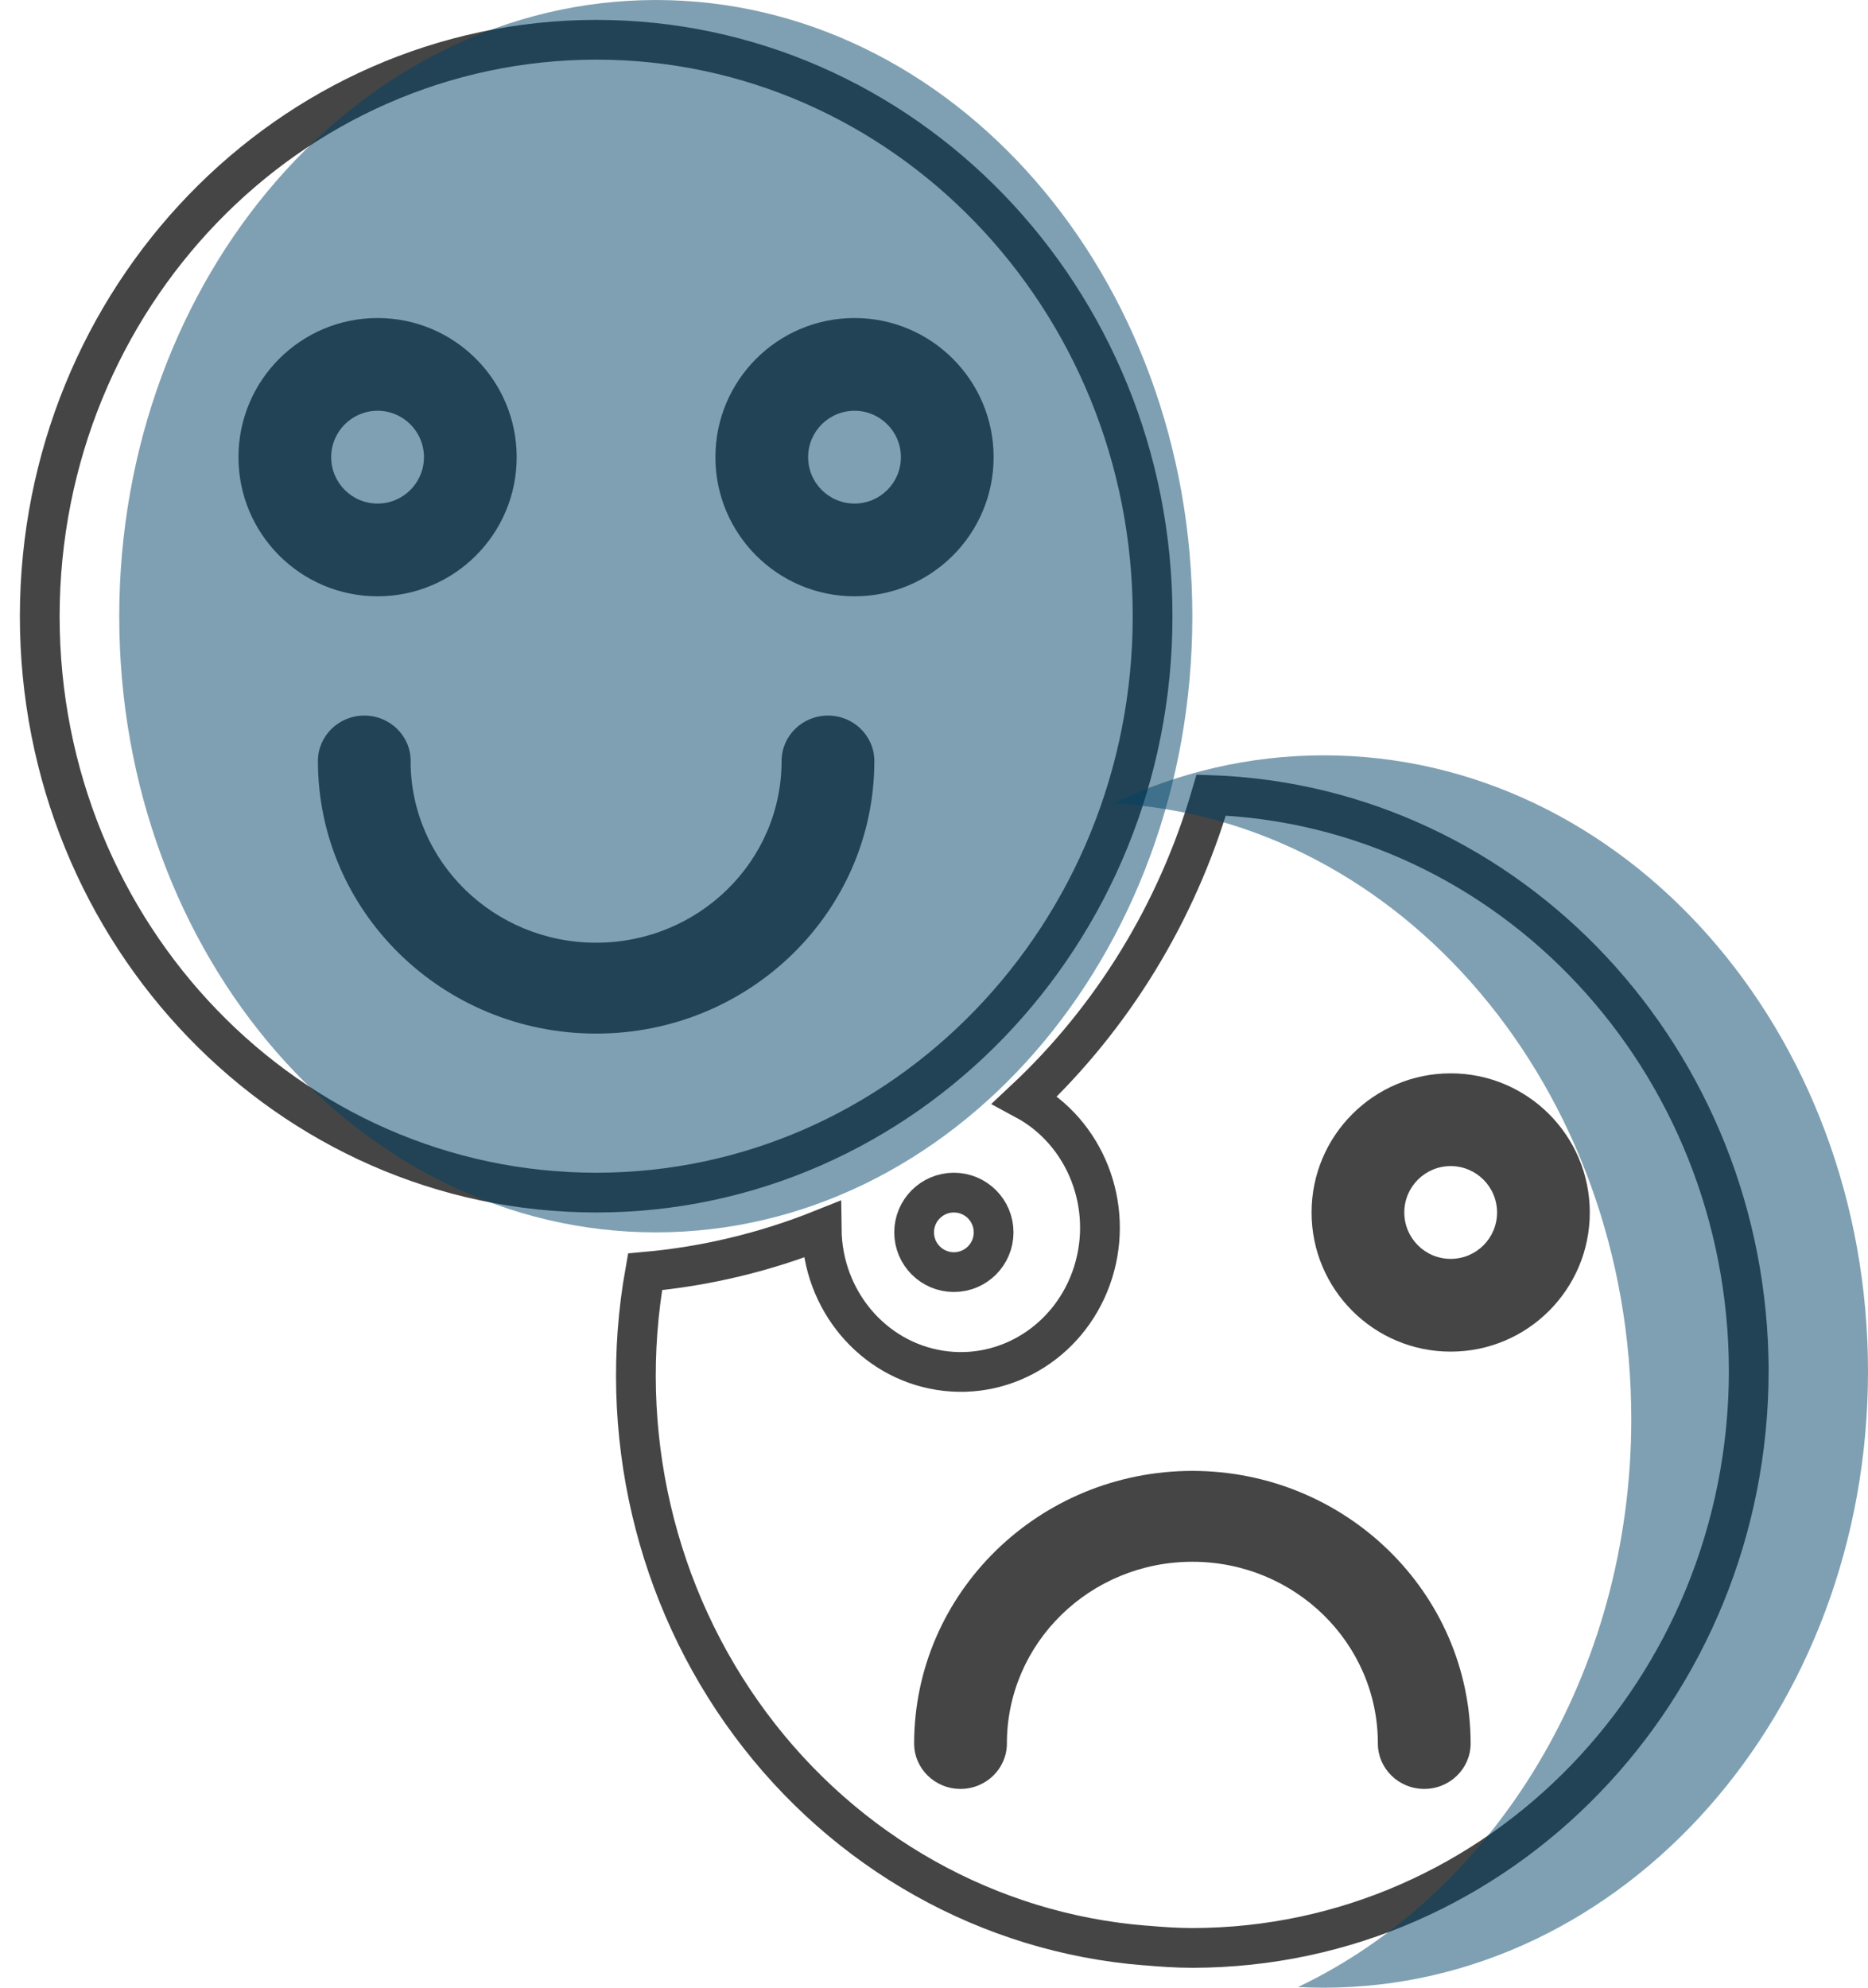
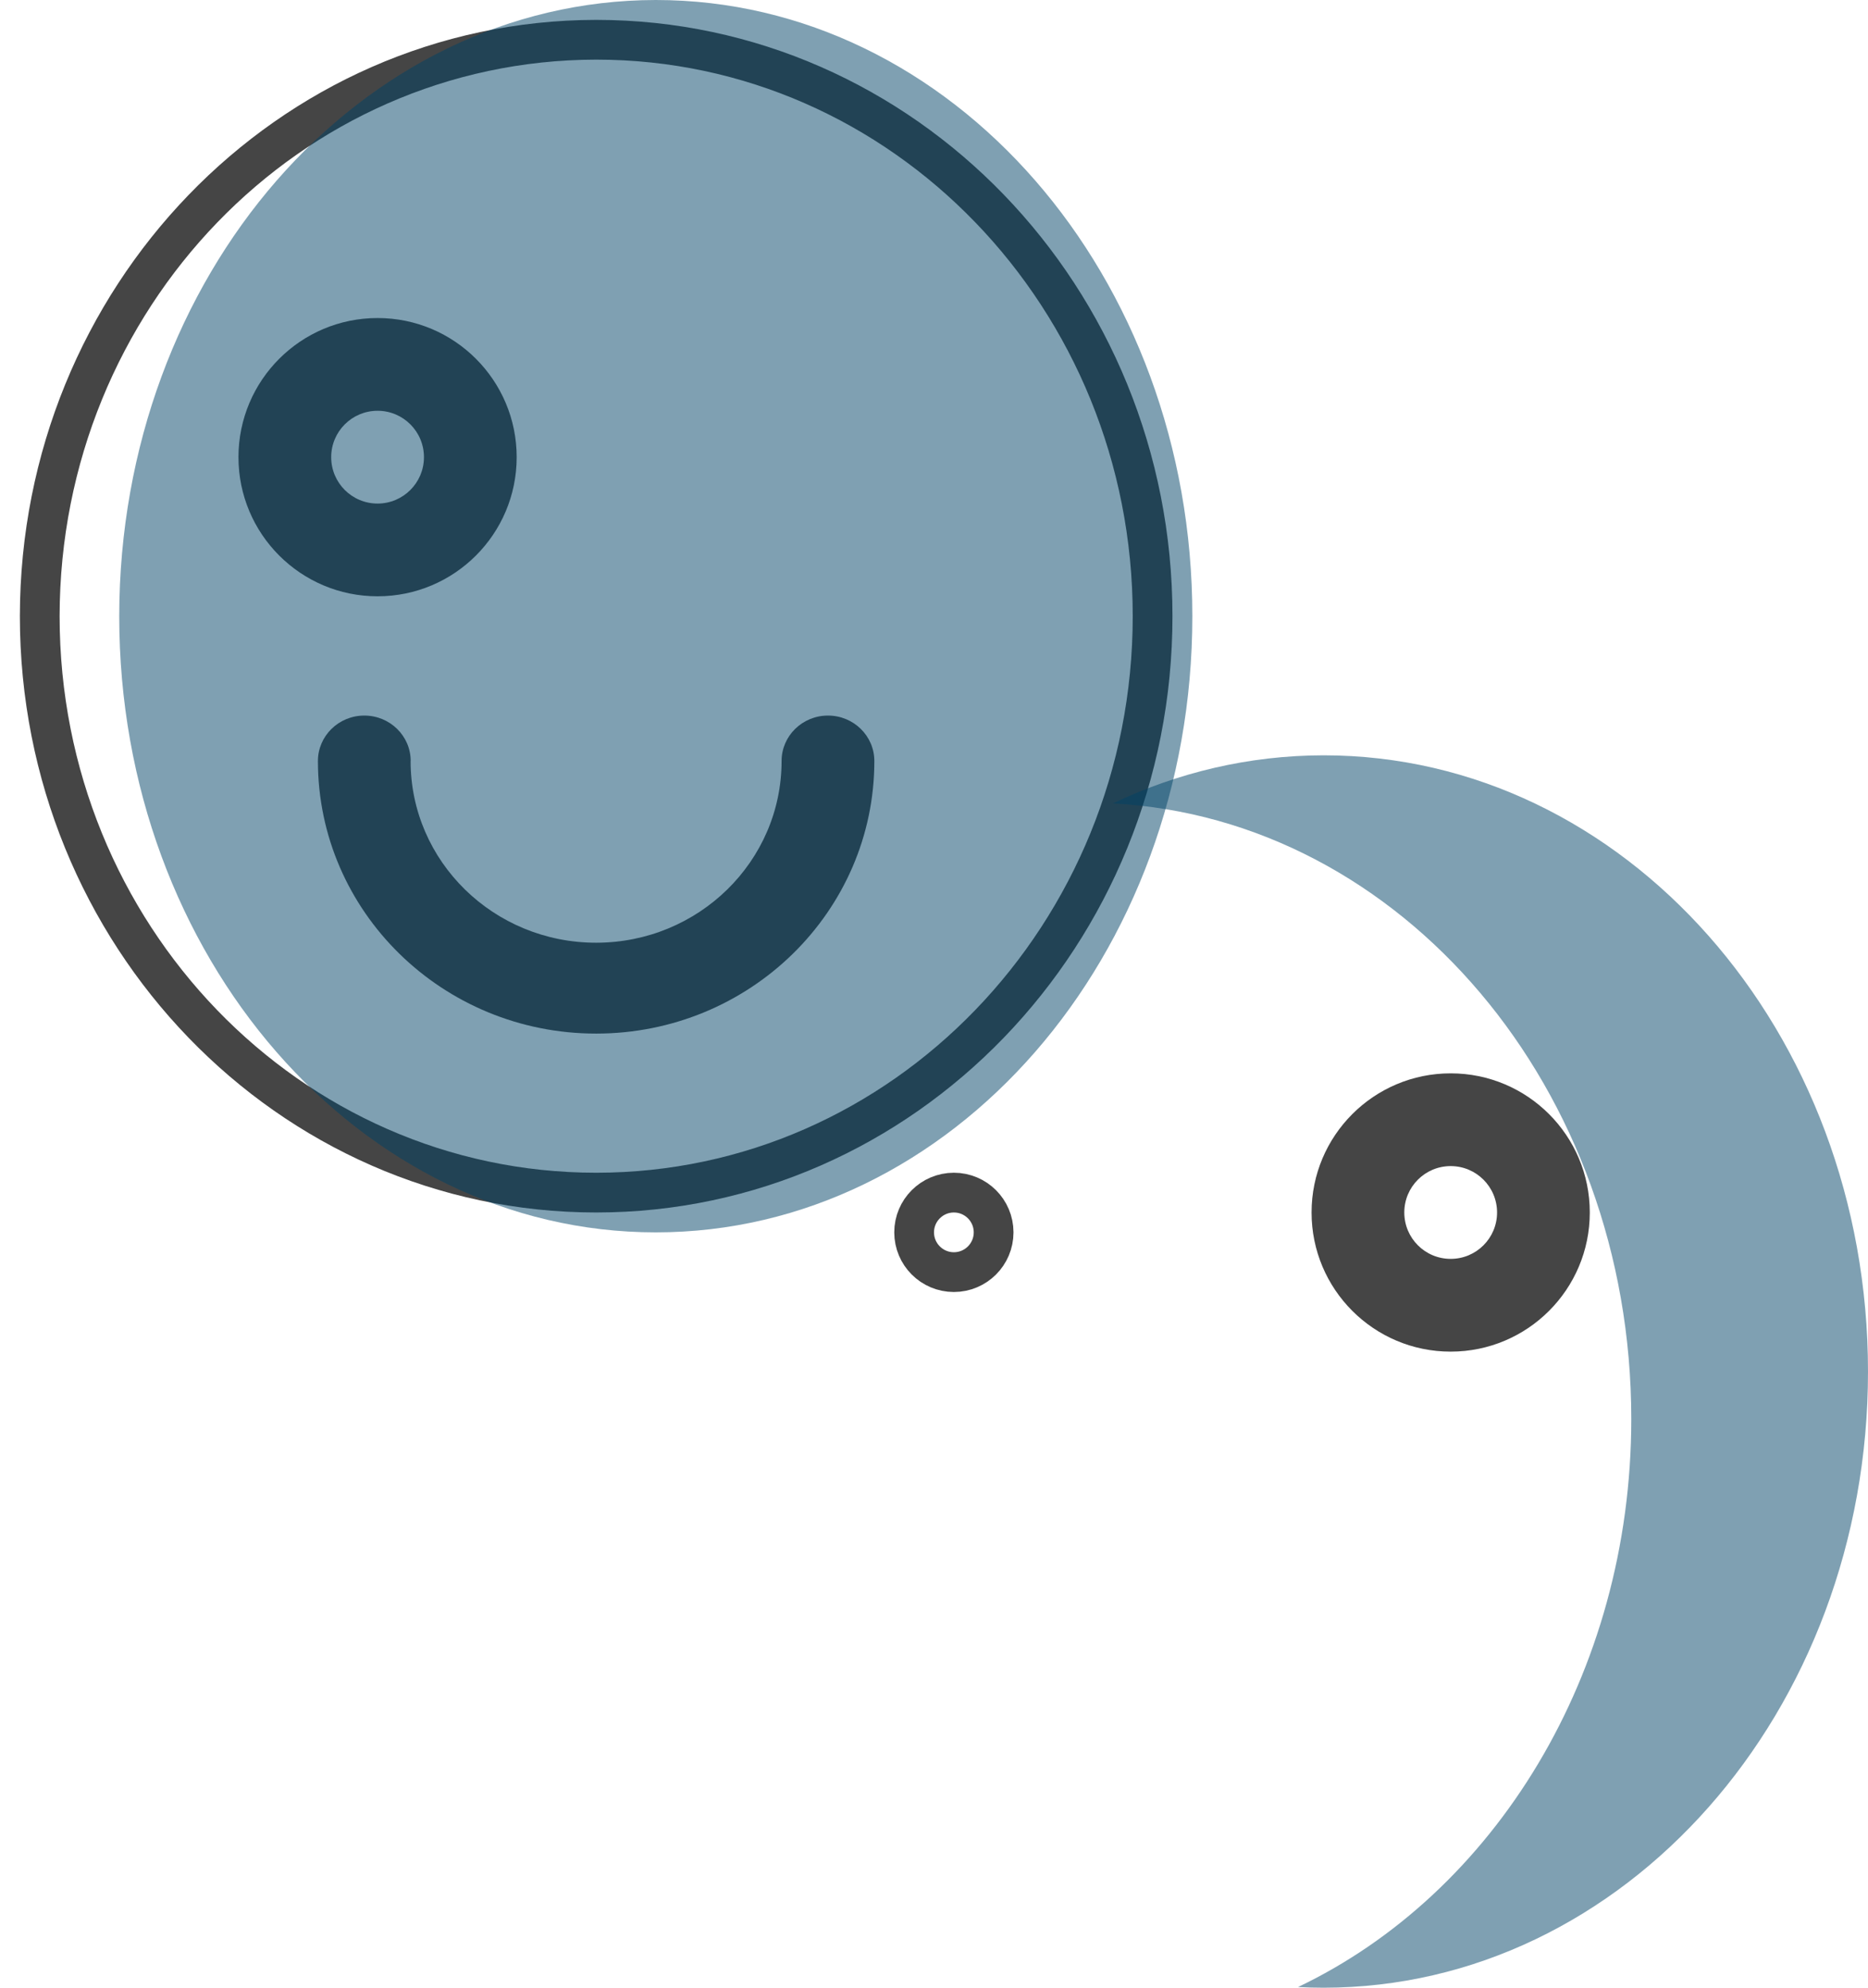
<svg xmlns="http://www.w3.org/2000/svg" fill="none" height="50" viewBox="0 0 47 50" width="47">
  <g fill="#454545">
    <path clip-rule="evenodd" d="m13 11.5c0 1.933-1.567 3.5-3.5 3.5s-3.5-1.567-3.5-3.5 1.567-3.5 3.5-3.5 3.5 1.567 3.5 3.5zm-2.333 0c0-.644-.522-1.167-1.167-1.167-.644 0-1.167.522-1.167 1.167s.522 1.167 1.167 1.167c.644 0 1.167-.522 1.167-1.167z" fill-rule="evenodd" />
-     <path clip-rule="evenodd" d="m25 11.5c0 1.933-1.567 3.5-3.5 3.5s-3.5-1.567-3.5-3.5 1.567-3.5 3.5-3.5 3.5 1.567 3.5 3.5zm-2.333 0c0-.644-.522-1.167-1.167-1.167s-1.167.522-1.167 1.167.522 1.167 1.167 1.167 1.167-.522 1.167-1.167z" fill-rule="evenodd" />
    <path d="m10.333 19.143c0-.631-.522-1.143-1.167-1.143-.644 0-1.167.512-1.167 1.143 0 3.787 3.134 6.857 7 6.857s7-3.07 7-6.857c0-.631-.522-1.143-1.167-1.143-.644 0-1.167.512-1.167 1.143 0 2.525-2.089 4.571-4.667 4.571s-4.667-2.047-4.667-4.571z" />
    <path clip-rule="evenodd" d="m40 30.5c0 1.933-1.567 3.5-3.5 3.5s-3.5-1.567-3.5-3.5 1.567-3.5 3.5-3.5 3.5 1.567 3.5 3.5zm-2.333 0c0-.644-.522-1.167-1.167-1.167s-1.167.522-1.167 1.167.522 1.167 1.167 1.167 1.167-.522 1.167-1.167z" fill-rule="evenodd" />
-     <path d="m30 37c-3.864.004-6.996 3.072-7 6.857 0 .631.522 1.143 1.167 1.143.644 0 1.167-.512 1.167-1.143 0-2.525 2.089-4.571 4.667-4.571s4.667 2.047 4.667 4.571c0 .631.522 1.143 1.167 1.143.644 0 1.167-.512 1.167-1.143-.004-3.785-3.136-6.853-7-6.857z" />
  </g>
  <g clip-rule="evenodd" fill-rule="evenodd">
    <g stroke="#454545">
-       <path d="m44 34.486c-.008 8.012-6.272 14.506-14.001 14.514-.397 0-.786-.028-1.175-.062h-.006-.013c-3.922-.313-7.531-2.337-9.929-5.569-2.398-3.232-3.36-7.367-2.646-11.377 1.522-.135 3.019-.494 4.444-1.064.021 1.776 1.279 3.274 2.973 3.542 1.693.268 3.325-.774 3.856-2.463s-.195-3.527-1.715-4.345c2.205-2.065 3.826-4.714 4.687-7.662 7.534.269 13.512 6.671 13.525 14.486z" />
      <path d="m15 1c7.732 0 14 6.492 14 14.5 0 8.008-6.268 14.5-14 14.5-7.732 0-14-6.492-14-14.5.008-8.005 6.271-14.491 14-14.5z" />
      <path d="m25 31c0 .552-.448 1-1 1s-1-.448-1-1 .448-1 1-1 1 .448 1 1z" />
    </g>
    <path d="m16.5 0c7.456 0 13.5 6.94 13.5 15.5 0 8.56-6.044 15.5-13.5 15.5-7.456 0-13.5-6.94-13.5-15.5.008-8.557 6.048-15.491 13.5-15.5z" fill="#004367" fill-opacity=".5" />
    <path d="m47 34.5c0-8.56-6.133-15.5-13.698-15.5-1.88.002-3.671.433-5.302 1.21 7.262.386 13.044 7.17 13.044 15.483 0 6.428-3.458 11.943-8.385 14.291.213.011.427.017.643.017 7.565 0 13.698-6.94 13.698-15.5z" fill="#004367" fill-opacity=".5" />
  </g>
</svg>